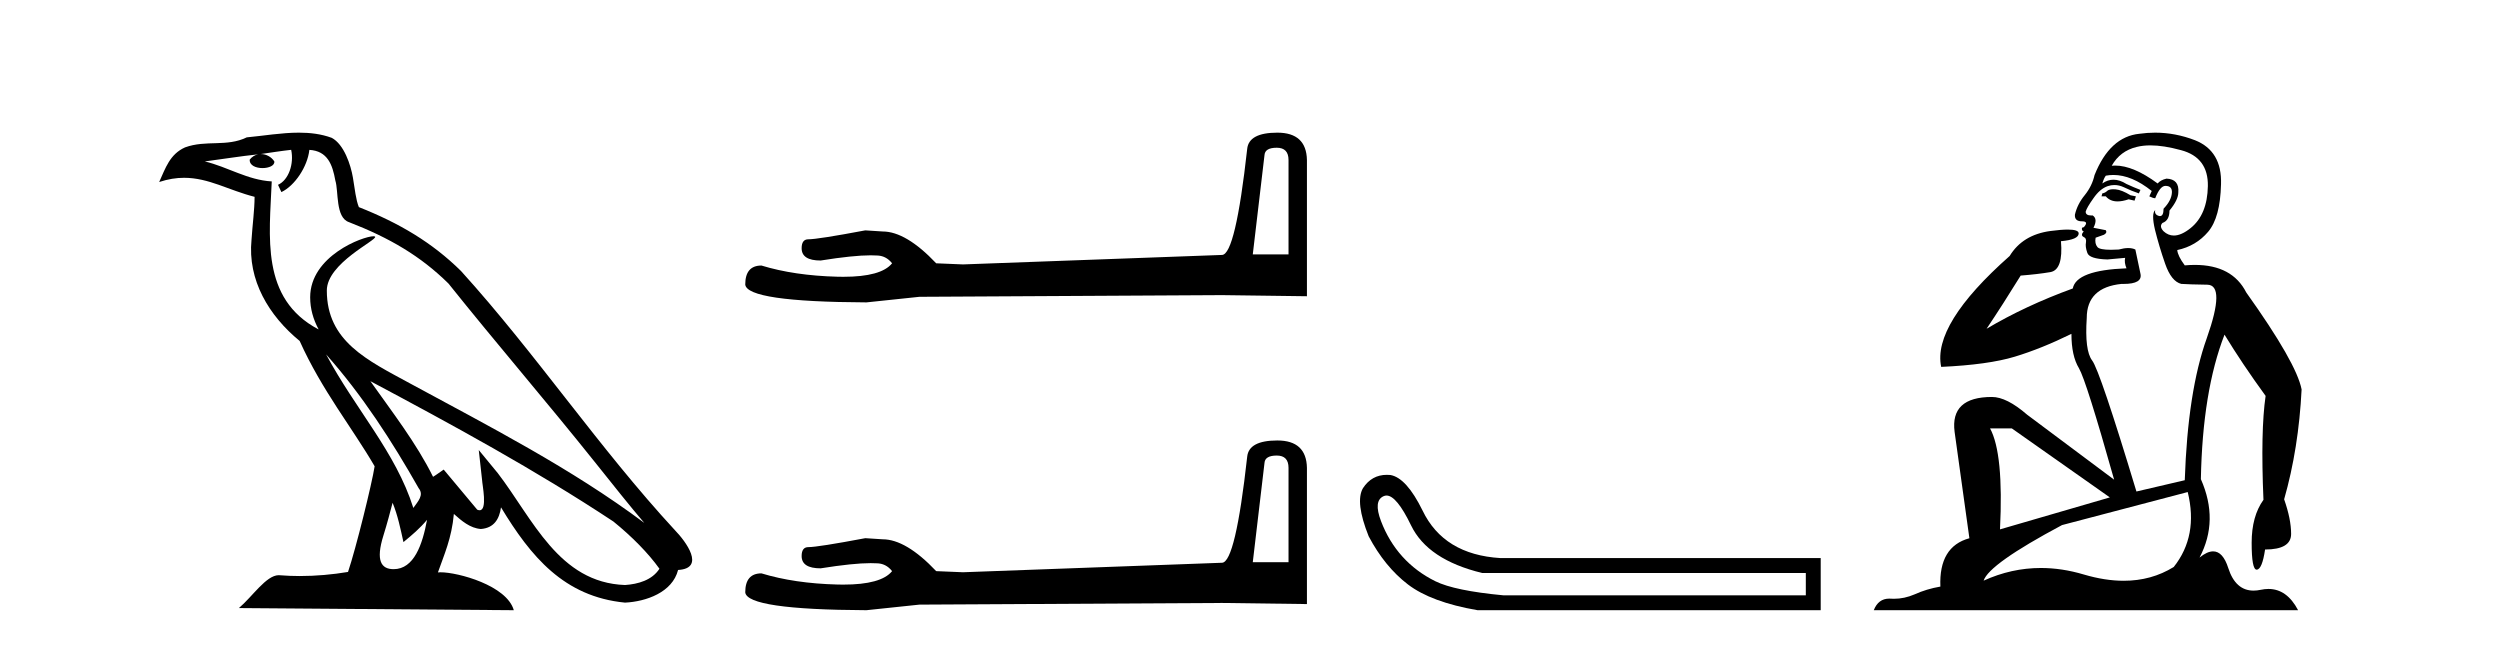
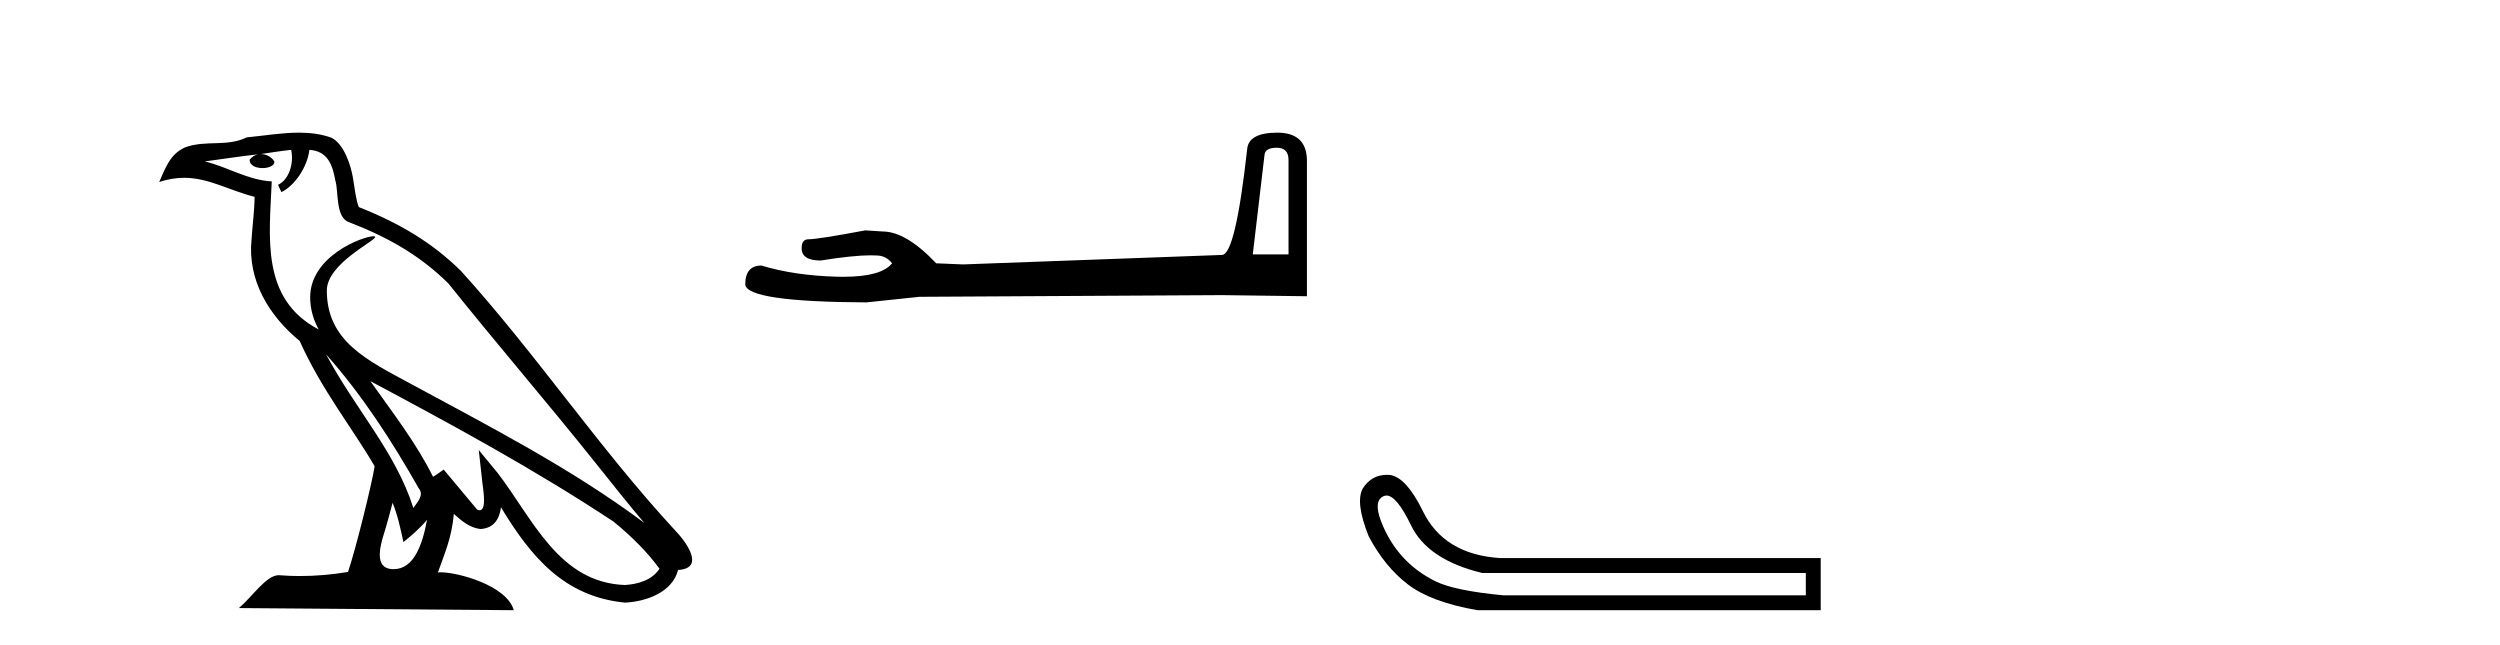
<svg xmlns="http://www.w3.org/2000/svg" width="159.0" height="41.0">
  <path d="M 20.74 22.54 L 20.74 22.54 C 23.034 25.118 24.933 28.06 26.626 31.048 C 26.982 31.486 26.582 31.888 26.288 32.305 C 25.173 28.763 22.605 26.03 20.74 22.54 ZM 18.519 9.529 C 18.71 10.422 18.358 11.451 17.681 11.755 L 17.897 12.217 C 18.743 11.815 19.555 10.612 19.676 9.532 C 20.831 9.601 21.147 10.47 21.327 11.479 C 21.544 12.168 21.324 13.841 22.198 14.13 C 24.778 15.129 26.75 16.285 28.521 18.031 C 31.576 21.852 34.768 25.552 37.823 29.376 C 39.01 30.865 40.095 32.228 40.977 33.257 C 36.337 29.789 31.154 27.136 26.068 24.38 C 23.365 22.911 20.786 21.71 20.786 18.477 C 20.786 16.738 23.991 15.281 23.859 15.055 C 23.847 15.035 23.81 15.026 23.752 15.026 C 23.094 15.026 19.727 16.274 19.727 18.907 C 19.727 19.637 19.922 20.313 20.262 20.944 C 20.256 20.944 20.251 20.943 20.246 20.943 C 16.553 18.986 17.14 15.028 17.283 11.538 C 15.748 11.453 14.484 10.616 13.027 10.267 C 14.157 10.121 15.284 9.933 16.417 9.816 L 16.417 9.816 C 16.204 9.858 16.01 9.982 15.881 10.154 C 15.862 10.526 16.283 10.69 16.693 10.69 C 17.093 10.69 17.484 10.534 17.446 10.264 C 17.265 9.982 16.935 9.799 16.597 9.799 C 16.587 9.799 16.578 9.799 16.568 9.799 C 17.131 9.719 17.882 9.599 18.519 9.529 ZM 24.969 31.976 C 25.3 32.78 25.471 33.632 25.659 34.476 C 26.197 34.04 26.718 33.593 27.16 33.06 L 27.16 33.06 C 26.872 34.623 26.335 36.199 25.034 36.199 C 24.246 36.199 23.881 35.667 24.387 34.054 C 24.625 33.293 24.814 32.566 24.969 31.976 ZM 23.555 24.242 L 23.555 24.242 C 28.821 27.047 34.035 29.879 39.015 33.171 C 40.188 34.122 41.233 35.181 41.941 36.172 C 41.472 36.901 40.578 37.152 39.752 37.207 C 35.537 37.06 33.887 32.996 31.66 30.093 L 30.449 28.622 L 30.658 30.507 C 30.672 30.846 31.02 32.452 30.502 32.452 C 30.458 32.452 30.407 32.44 30.35 32.415 L 28.219 29.865 C 27.992 30.015 27.777 30.186 27.542 30.325 C 26.485 28.187 24.938 26.196 23.555 24.242 ZM 19.011 8.437 C 17.904 8.437 16.77 8.636 15.695 8.736 C 14.413 9.361 13.114 8.884 11.77 9.373 C 10.798 9.809 10.526 10.693 10.124 11.576 C 10.697 11.386 11.217 11.308 11.708 11.308 C 13.275 11.308 14.536 12.097 16.192 12.518 C 16.189 13.349 16.059 14.292 15.997 15.242 C 15.74 17.816 17.097 20.076 19.059 21.685 C 20.464 24.814 22.408 27.214 23.827 29.655 C 23.658 30.752 22.637 34.89 22.134 36.376 C 21.149 36.542 20.096 36.636 19.062 36.636 C 18.644 36.636 18.23 36.62 17.824 36.588 C 17.792 36.584 17.761 36.582 17.729 36.582 C 16.931 36.582 16.054 37.945 15.194 38.673 L 32.678 38.809 C 32.232 37.233 29.125 36.397 28.021 36.397 C 27.958 36.397 27.901 36.399 27.852 36.405 C 28.241 35.29 28.727 34.243 28.866 32.686 C 29.354 33.123 29.901 33.595 30.584 33.644 C 31.419 33.582 31.758 33.011 31.864 32.267 C 33.756 35.396 35.871 37.951 39.752 38.327 C 41.093 38.261 42.764 37.675 43.126 36.25 C 44.905 36.149 43.6 34.416 42.94 33.737 C 38.1 28.498 34.104 22.517 29.322 17.238 C 27.48 15.421 25.4 14.192 22.824 13.173 C 22.632 12.702 22.569 12.032 22.445 11.295 C 22.309 10.491 21.879 9.174 21.095 8.765 C 20.427 8.519 19.724 8.437 19.011 8.437 Z" style="fill:#000000;stroke:none" />
  <path d="M 81.204 9.396 Q 81.95 9.396 81.95 10.177 L 81.95 16.178 L 79.677 16.178 L 80.423 9.857 Q 80.458 9.396 81.204 9.396 ZM 81.239 8.437 Q 79.428 8.437 79.322 9.467 Q 78.576 16.178 77.724 16.214 L 61.247 16.817 L 59.542 16.746 Q 57.625 14.722 56.133 14.722 Q 55.601 14.687 55.033 14.651 Q 52.014 15.219 51.411 15.219 Q 50.984 15.219 50.984 15.788 Q 50.984 16.569 52.192 16.569 Q 54.265 16.238 55.372 16.238 Q 55.573 16.238 55.743 16.249 Q 56.346 16.249 56.737 16.746 Q 56.045 17.604 53.638 17.604 Q 53.452 17.604 53.257 17.599 Q 50.523 17.528 48.428 16.888 Q 47.398 16.888 47.398 18.096 Q 47.504 19.197 55.104 19.232 L 58.477 18.877 L 77.724 18.77 L 83.121 18.841 L 83.121 10.177 Q 83.086 8.437 81.239 8.437 Z" style="fill:#000000;stroke:none" />
-   <path d="M 81.204 28.973 Q 81.95 28.973 81.95 29.754 L 81.95 35.755 L 79.677 35.755 L 80.423 29.435 Q 80.458 28.973 81.204 28.973 ZM 81.239 28.014 Q 79.428 28.014 79.322 29.044 Q 78.576 35.755 77.724 35.791 L 61.247 36.395 L 59.542 36.324 Q 57.625 34.299 56.133 34.299 Q 55.601 34.264 55.033 34.228 Q 52.014 34.797 51.411 34.797 Q 50.984 34.797 50.984 35.365 Q 50.984 36.146 52.192 36.146 Q 54.265 35.816 55.372 35.816 Q 55.573 35.816 55.743 35.826 Q 56.346 35.826 56.737 36.324 Q 56.045 37.181 53.638 37.181 Q 53.452 37.181 53.257 37.176 Q 50.523 37.105 48.428 36.466 Q 47.398 36.466 47.398 37.673 Q 47.504 38.774 55.104 38.809 L 58.477 38.454 L 77.724 38.348 L 83.121 38.419 L 83.121 29.754 Q 83.086 28.014 81.239 28.014 Z" style="fill:#000000;stroke:none" />
  <path d="M 88.183 31.516 Q 88.826 31.516 89.745 33.417 Q 90.801 35.603 94.263 36.441 L 114.85 36.441 L 114.85 37.862 L 95.611 37.862 Q 92.514 37.57 91.293 36.969 Q 90.073 36.368 89.198 35.402 Q 88.324 34.437 87.832 33.143 Q 87.34 31.85 87.996 31.558 Q 88.086 31.516 88.183 31.516 ZM 88.205 30.199 Q 87.239 30.199 86.684 31.048 Q 86.174 31.923 87.048 34.109 Q 88.069 36.04 89.544 37.17 Q 91.02 38.299 93.971 38.809 L 115.797 38.809 L 115.797 35.494 L 95.429 35.494 Q 91.822 35.275 90.474 32.469 Q 89.453 30.392 88.433 30.21 Q 88.316 30.199 88.205 30.199 Z" style="fill:#000000;stroke:none" />
-   <path d="M 134.406 12.036 Q 134.152 12.036 134.032 12.129 Q 133.895 12.266 133.708 12.3 L 133.656 12.488 L 133.93 12.488 Q 134.2 12.81 134.678 12.81 Q 134.986 12.81 135.381 12.676 L 135.757 12.761 L 135.843 12.488 L 135.501 12.419 Q 134.937 12.078 134.562 12.044 Q 134.478 12.036 134.406 12.036 ZM 136.765 9.246 Q 137.604 9.246 138.712 9.55 Q 140.454 10.011 140.42 11.839 Q 140.386 13.649 139.327 14.503 Q 138.734 14.98 138.256 14.98 Q 137.896 14.98 137.602 14.708 Q 137.312 14.401 137.534 14.179 Q 137.978 14.025 137.978 13.393 Q 138.541 12.71 138.541 12.232 Q 138.61 11.395 137.79 11.36 Q 137.414 11.446 137.226 11.668 Q 135.683 10.53 134.524 10.53 Q 134.413 10.53 134.305 10.541 L 134.305 10.541 Q 134.835 9.601 135.894 9.345 Q 136.285 9.246 136.765 9.246 ZM 134.411 11.128 Q 135.578 11.128 136.85 12.146 L 136.697 12.488 Q 136.936 12.607 137.072 12.607 Q 137.38 11.822 137.722 11.822 Q 138.166 11.822 138.132 12.266 Q 138.097 12.761 137.602 13.274 Q 137.602 13.743 137.374 13.743 Q 137.345 13.743 137.312 13.735 Q 137.004 13.649 137.072 13.359 L 137.072 13.359 Q 136.816 13.581 137.055 14.606 Q 137.312 15.648 137.704 16.775 Q 138.097 17.902 138.729 18.056 Q 139.225 18.09 140.386 18.107 Q 141.548 18.124 140.352 21.506 Q 139.139 24.888 138.951 30.542 L 135.877 31.26 Q 133.554 23.573 133.059 22.924 Q 132.58 22.292 132.717 20.225 Q 132.717 18.278 134.937 18.056 Q 135.002 18.058 135.062 18.058 Q 136.279 18.058 136.133 17.407 Q 135.996 16.741 135.809 15.87 Q 135.621 15.776 135.356 15.776 Q 135.091 15.776 134.75 15.87 Q 134.476 15.886 134.257 15.886 Q 133.544 15.886 133.4 15.716 Q 133.212 15.494 133.281 15.118 L 133.81 14.93 Q 134.032 14.811 133.93 14.64 L 133.144 14.486 Q 133.434 13.923 133.093 13.701 Q 133.043 13.704 132.999 13.704 Q 132.649 13.704 132.649 13.461 Q 132.717 13.205 133.144 12.607 Q 133.554 12.01 134.049 11.839 Q 134.263 11.768 134.476 11.768 Q 134.775 11.768 135.074 11.907 Q 135.569 12.146 136.031 12.3 L 136.133 12.078 Q 135.723 11.924 135.245 11.702 Q 134.812 11.429 134.416 11.429 Q 134.046 11.429 133.708 11.668 Q 133.81 11.326 133.93 11.173 Q 134.168 11.128 134.411 11.128 ZM 127.951 27.246 L 134.186 31.635 L 127.2 33.668 Q 127.439 28.851 126.568 27.246 ZM 139.139 31.294 Q 139.823 34.078 138.251 36.059 Q 136.833 36.937 135.068 36.937 Q 133.877 36.937 132.529 36.538 Q 131.139 36.124 129.8 36.124 Q 127.93 36.124 126.158 36.93 Q 126.499 35.871 131.145 33.395 L 139.139 31.294 ZM 137.064 8.437 Q 136.568 8.437 136.065 8.508 Q 134.186 8.696 133.212 11.138 Q 133.059 11.822 132.597 12.402 Q 132.119 12.983 131.965 13.649 Q 131.931 14.076 132.409 14.076 Q 132.871 14.076 132.529 14.452 Q 132.392 14.452 132.409 14.572 Q 132.427 14.708 132.529 14.708 Q 132.307 14.965 132.512 15.067 Q 132.717 15.152 132.666 15.426 Q 132.614 15.682 132.751 16.075 Q 132.871 16.468 134.032 16.502 L 135.159 16.399 L 135.159 16.399 Q 135.091 16.69 135.245 17.065 Q 132.051 17.185 131.829 18.347 Q 128.822 19.44 126.346 20.909 Q 127.388 19.354 128.515 17.527 Q 129.608 17.441 130.411 17.305 Q 131.231 17.151 131.077 15.34 Q 132.204 15.238 132.204 14.845 Q 132.204 14.601 131.511 14.601 Q 131.09 14.601 130.411 14.691 Q 128.635 14.93 127.815 16.28 Q 122.895 20.635 123.459 23.334 Q 126.448 23.197 128.139 22.685 Q 129.83 22.173 131.743 21.233 Q 131.743 22.634 132.222 23.42 Q 132.683 24.205 134.459 30.508 L 128.925 26.374 Q 127.627 25.247 126.687 25.247 Q 124.023 25.247 124.313 27.468 L 125.253 34.232 Q 123.305 34.761 123.408 37.306 Q 122.52 37.46 121.768 37.802 Q 121.119 38.082 120.457 38.082 Q 120.353 38.082 120.248 38.075 Q 120.201 38.072 120.156 38.072 Q 119.46 38.072 119.172 38.809 L 146.159 38.809 Q 145.448 37.457 144.273 37.457 Q 144.039 37.457 143.785 37.511 Q 143.543 37.563 143.325 37.563 Q 142.178 37.563 141.718 36.128 Q 141.379 35.067 140.756 35.067 Q 140.376 35.067 139.891 35.461 Q 141.138 33.104 139.976 30.474 Q 140.079 24.888 141.479 21.284 Q 142.59 23.112 144.093 25.179 Q 143.768 27.399 143.956 31.789 Q 143.205 32.831 143.205 34.522 Q 143.205 36.23 143.523 36.23 Q 143.526 36.23 143.529 36.23 Q 143.871 36.213 144.059 34.949 Q 145.715 34.949 145.715 33.958 Q 145.715 33.019 145.271 31.755 Q 146.194 28.527 146.382 24.769 Q 146.057 23.078 142.863 18.603 Q 141.971 16.848 139.592 16.848 Q 139.284 16.848 138.951 16.878 Q 138.507 16.28 138.473 15.904 Q 139.669 15.648 140.437 14.742 Q 141.206 13.837 141.257 11.719 Q 141.326 9.601 139.6 8.918 Q 138.355 8.437 137.064 8.437 Z" style="fill:#000000;stroke:none" />
</svg>